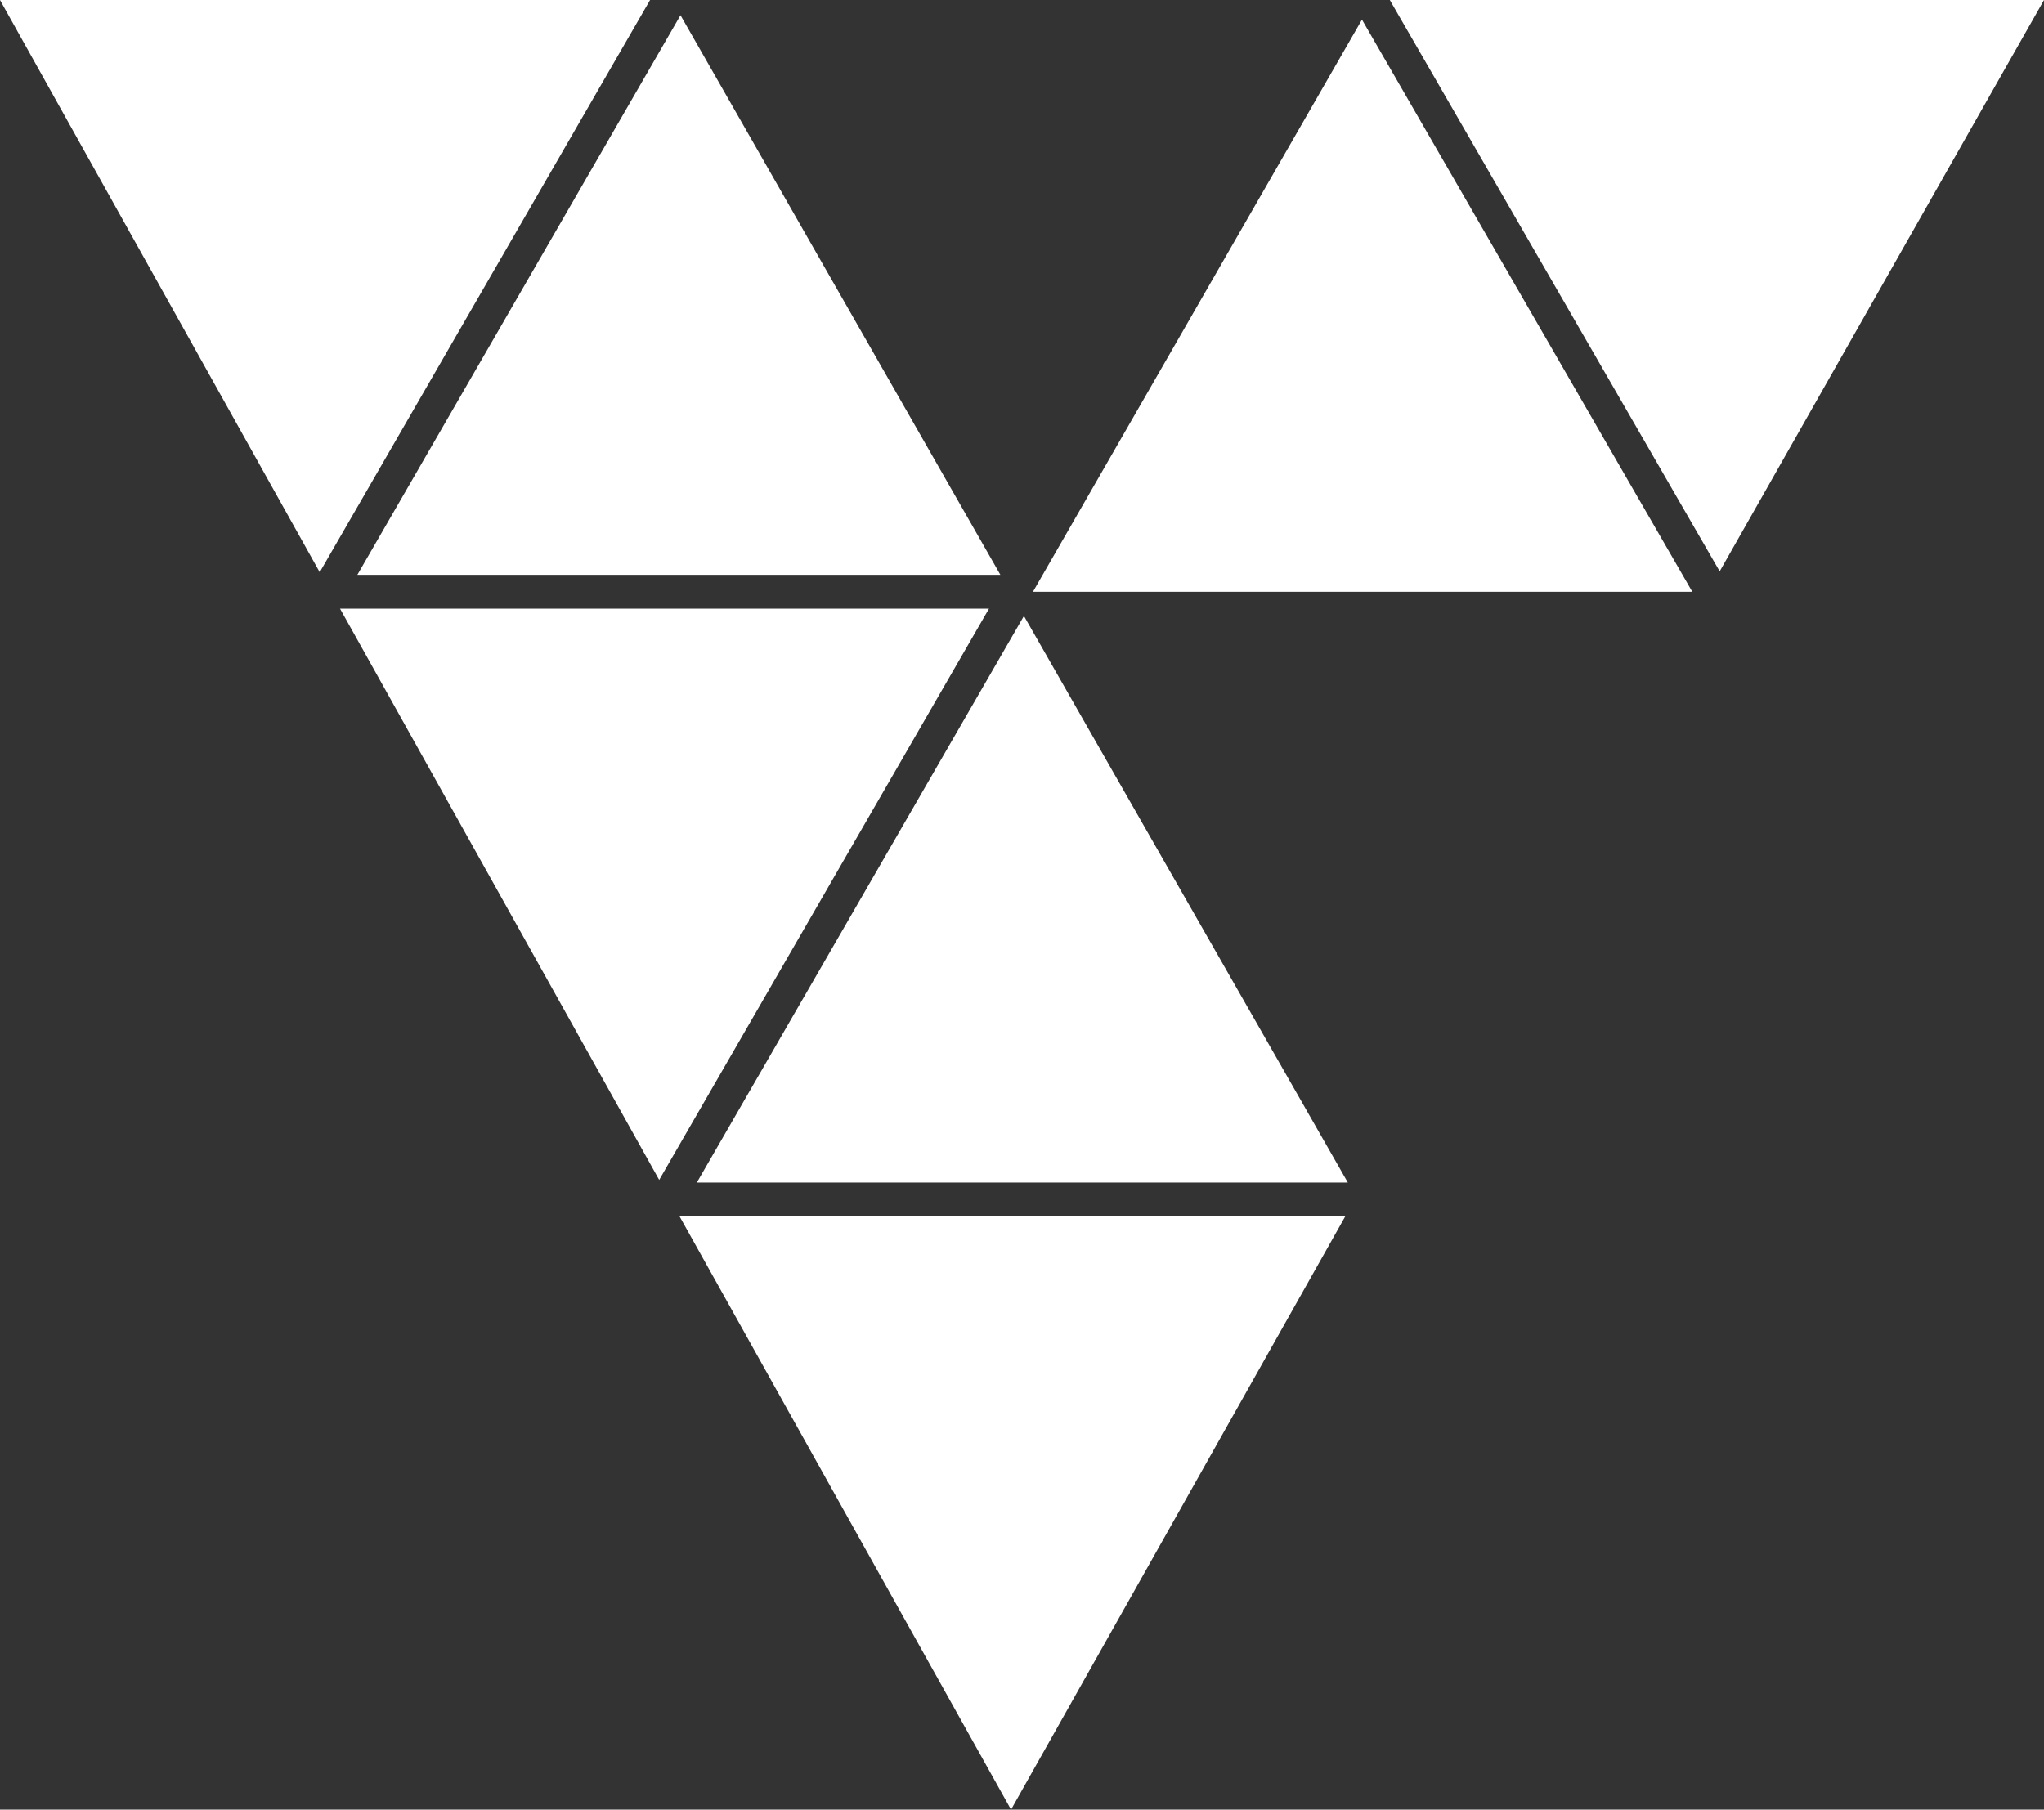
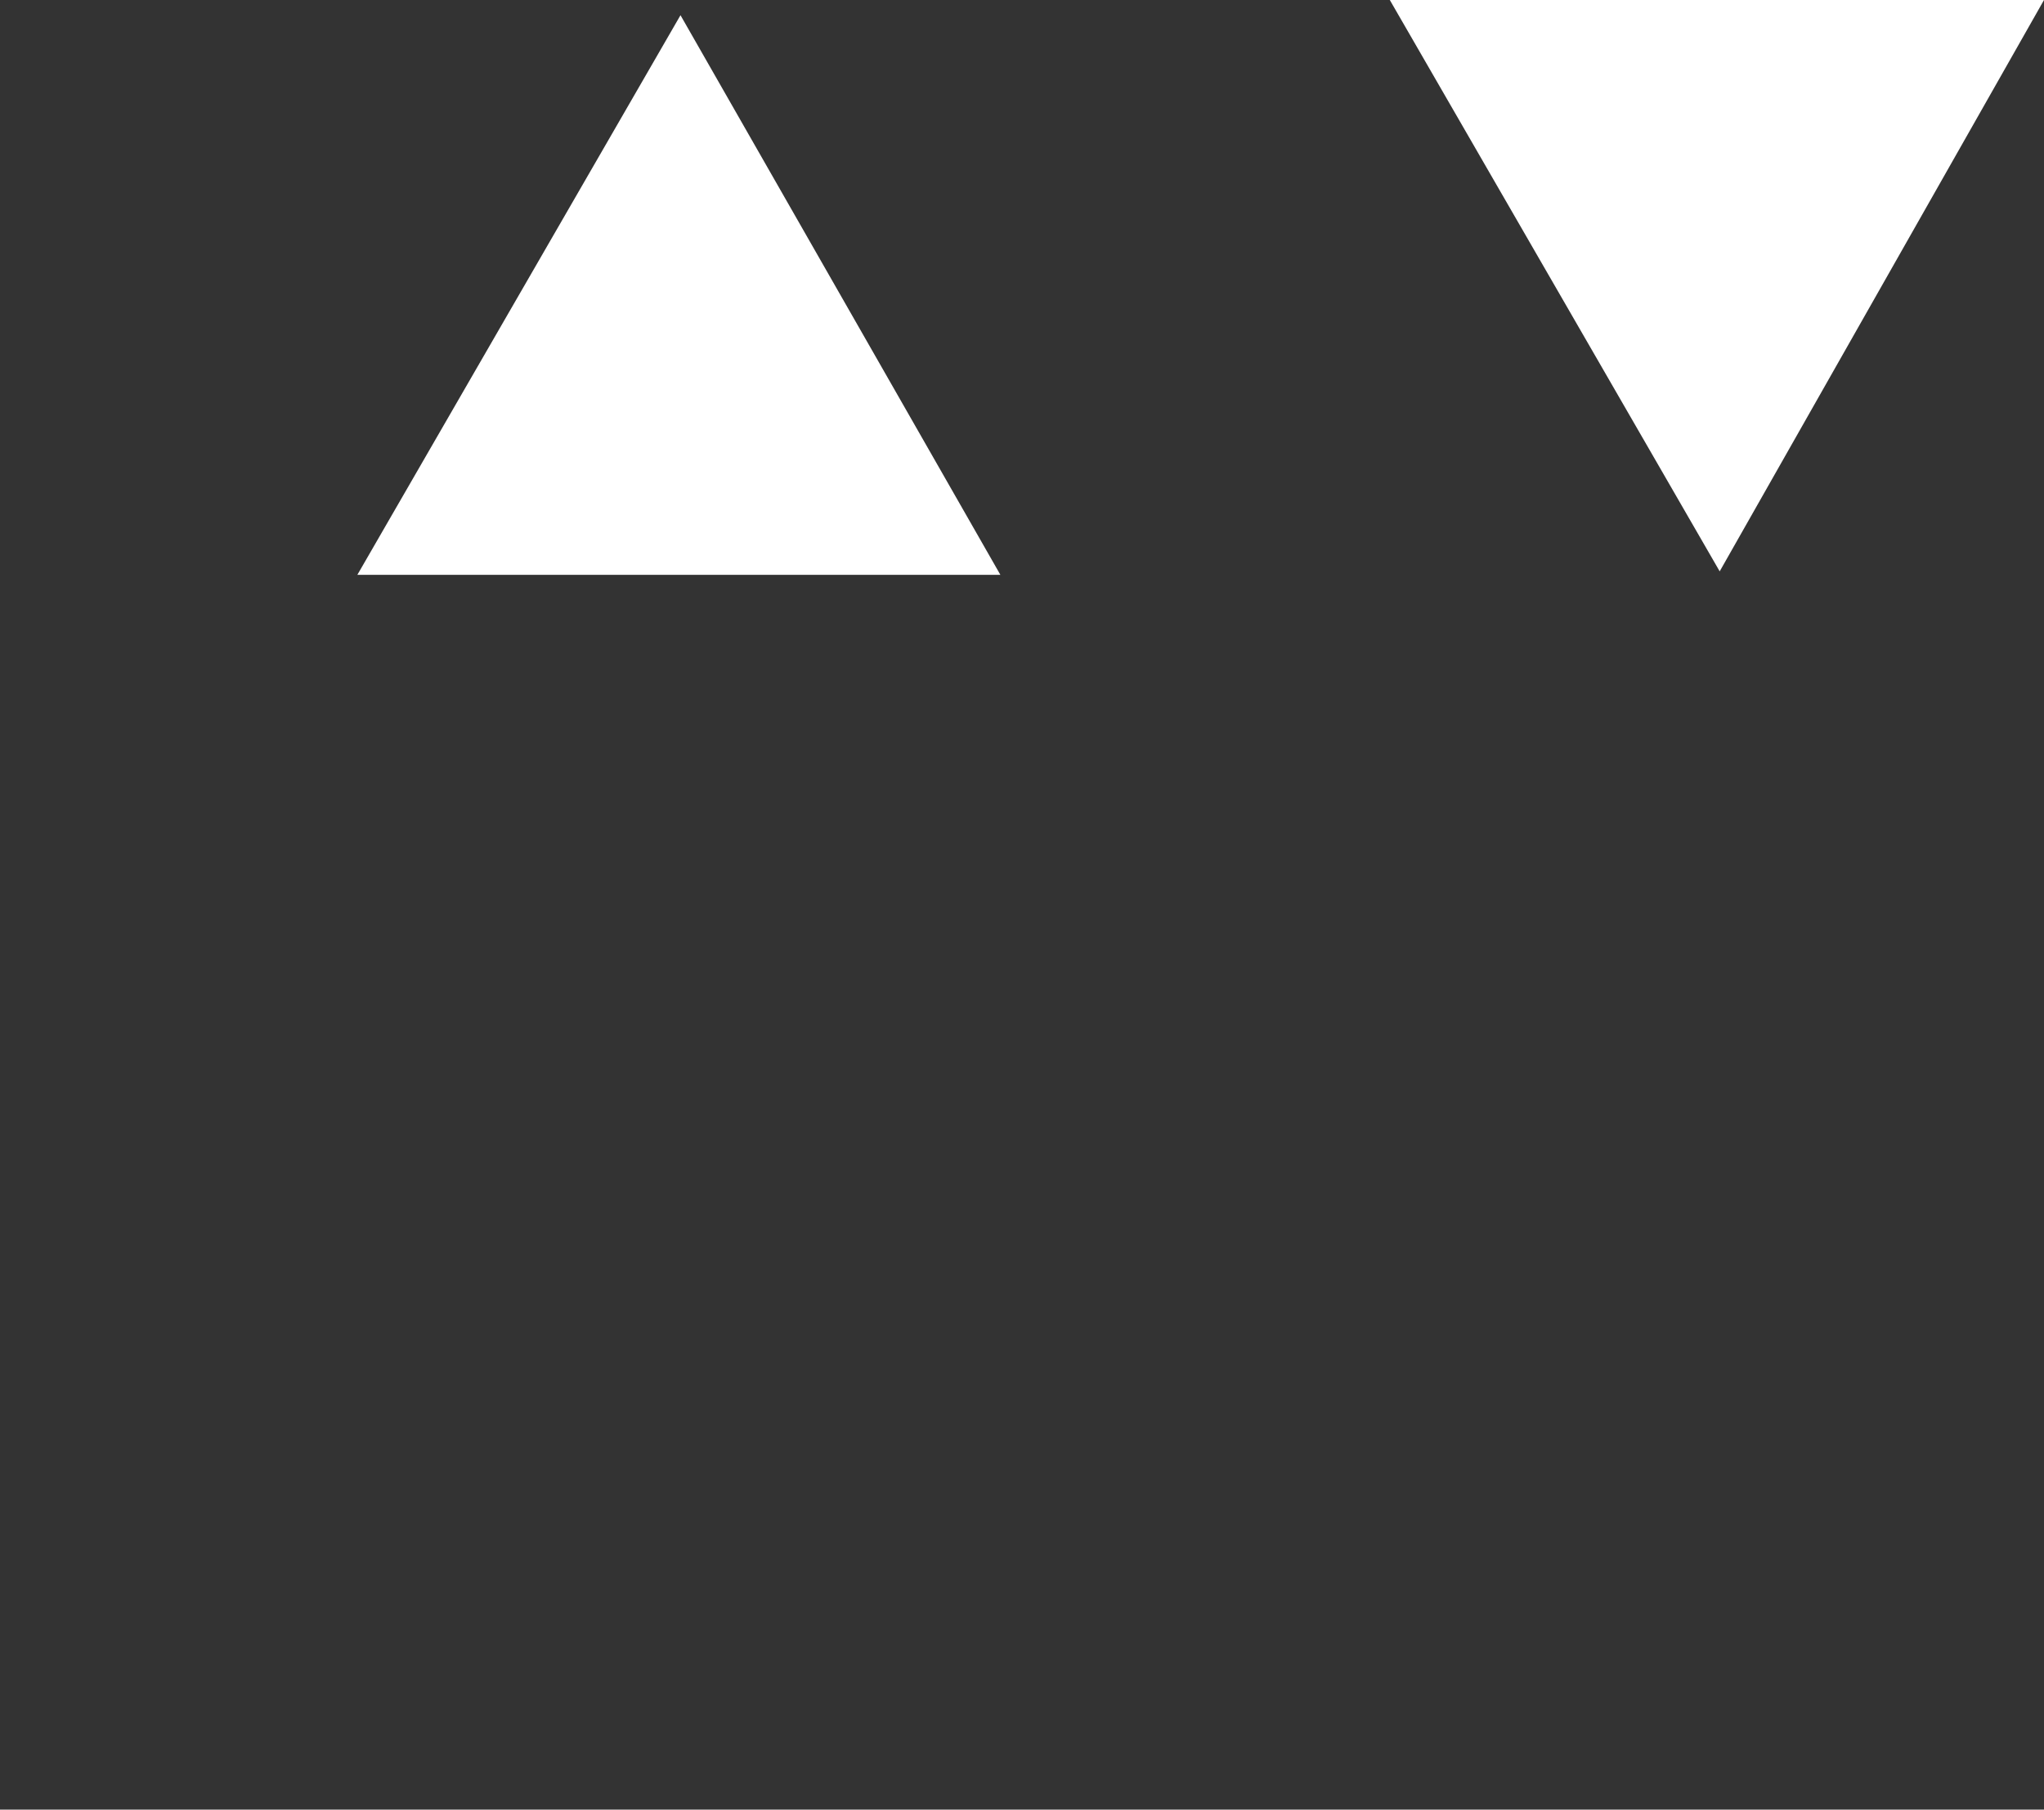
<svg xmlns="http://www.w3.org/2000/svg" id="Layer_2" viewBox="0 0 396.31 350.9">
  <rect x="0" y="0" width="396.31" height="350.9" fill="#333333" stroke="none" />
  <defs>
    <style>.cls-1{fill:#fff;}</style>
  </defs>
  <g id="My_design">
-     <polygon class="cls-1" points="126.04 0 61.99 110.96 0 0 126.04 0" />
    <polygon class="cls-1" points="193.96 111.46 69.29 111.46 131.94 2.95 193.96 111.46" />
-     <polygon class="cls-1" points="191.75 118.03 127.81 228.79 65.93 118.03 191.75 118.03" />
-     <polygon class="cls-1" points="131.77 235.88 260.82 235.88 196.03 350.9 131.77 235.88" />
-     <polygon class="cls-1" points="261.33 229.3 135.11 229.3 198.53 119.44 261.33 229.3" />
-     <polygon class="cls-1" points="264.07 3.8 328.12 114.75 200.28 114.75 264.07 3.8" />
    <polygon class="cls-1" points="396.31 0 333.43 110.79 269.47 0 396.31 0" />
  </g>
</svg>